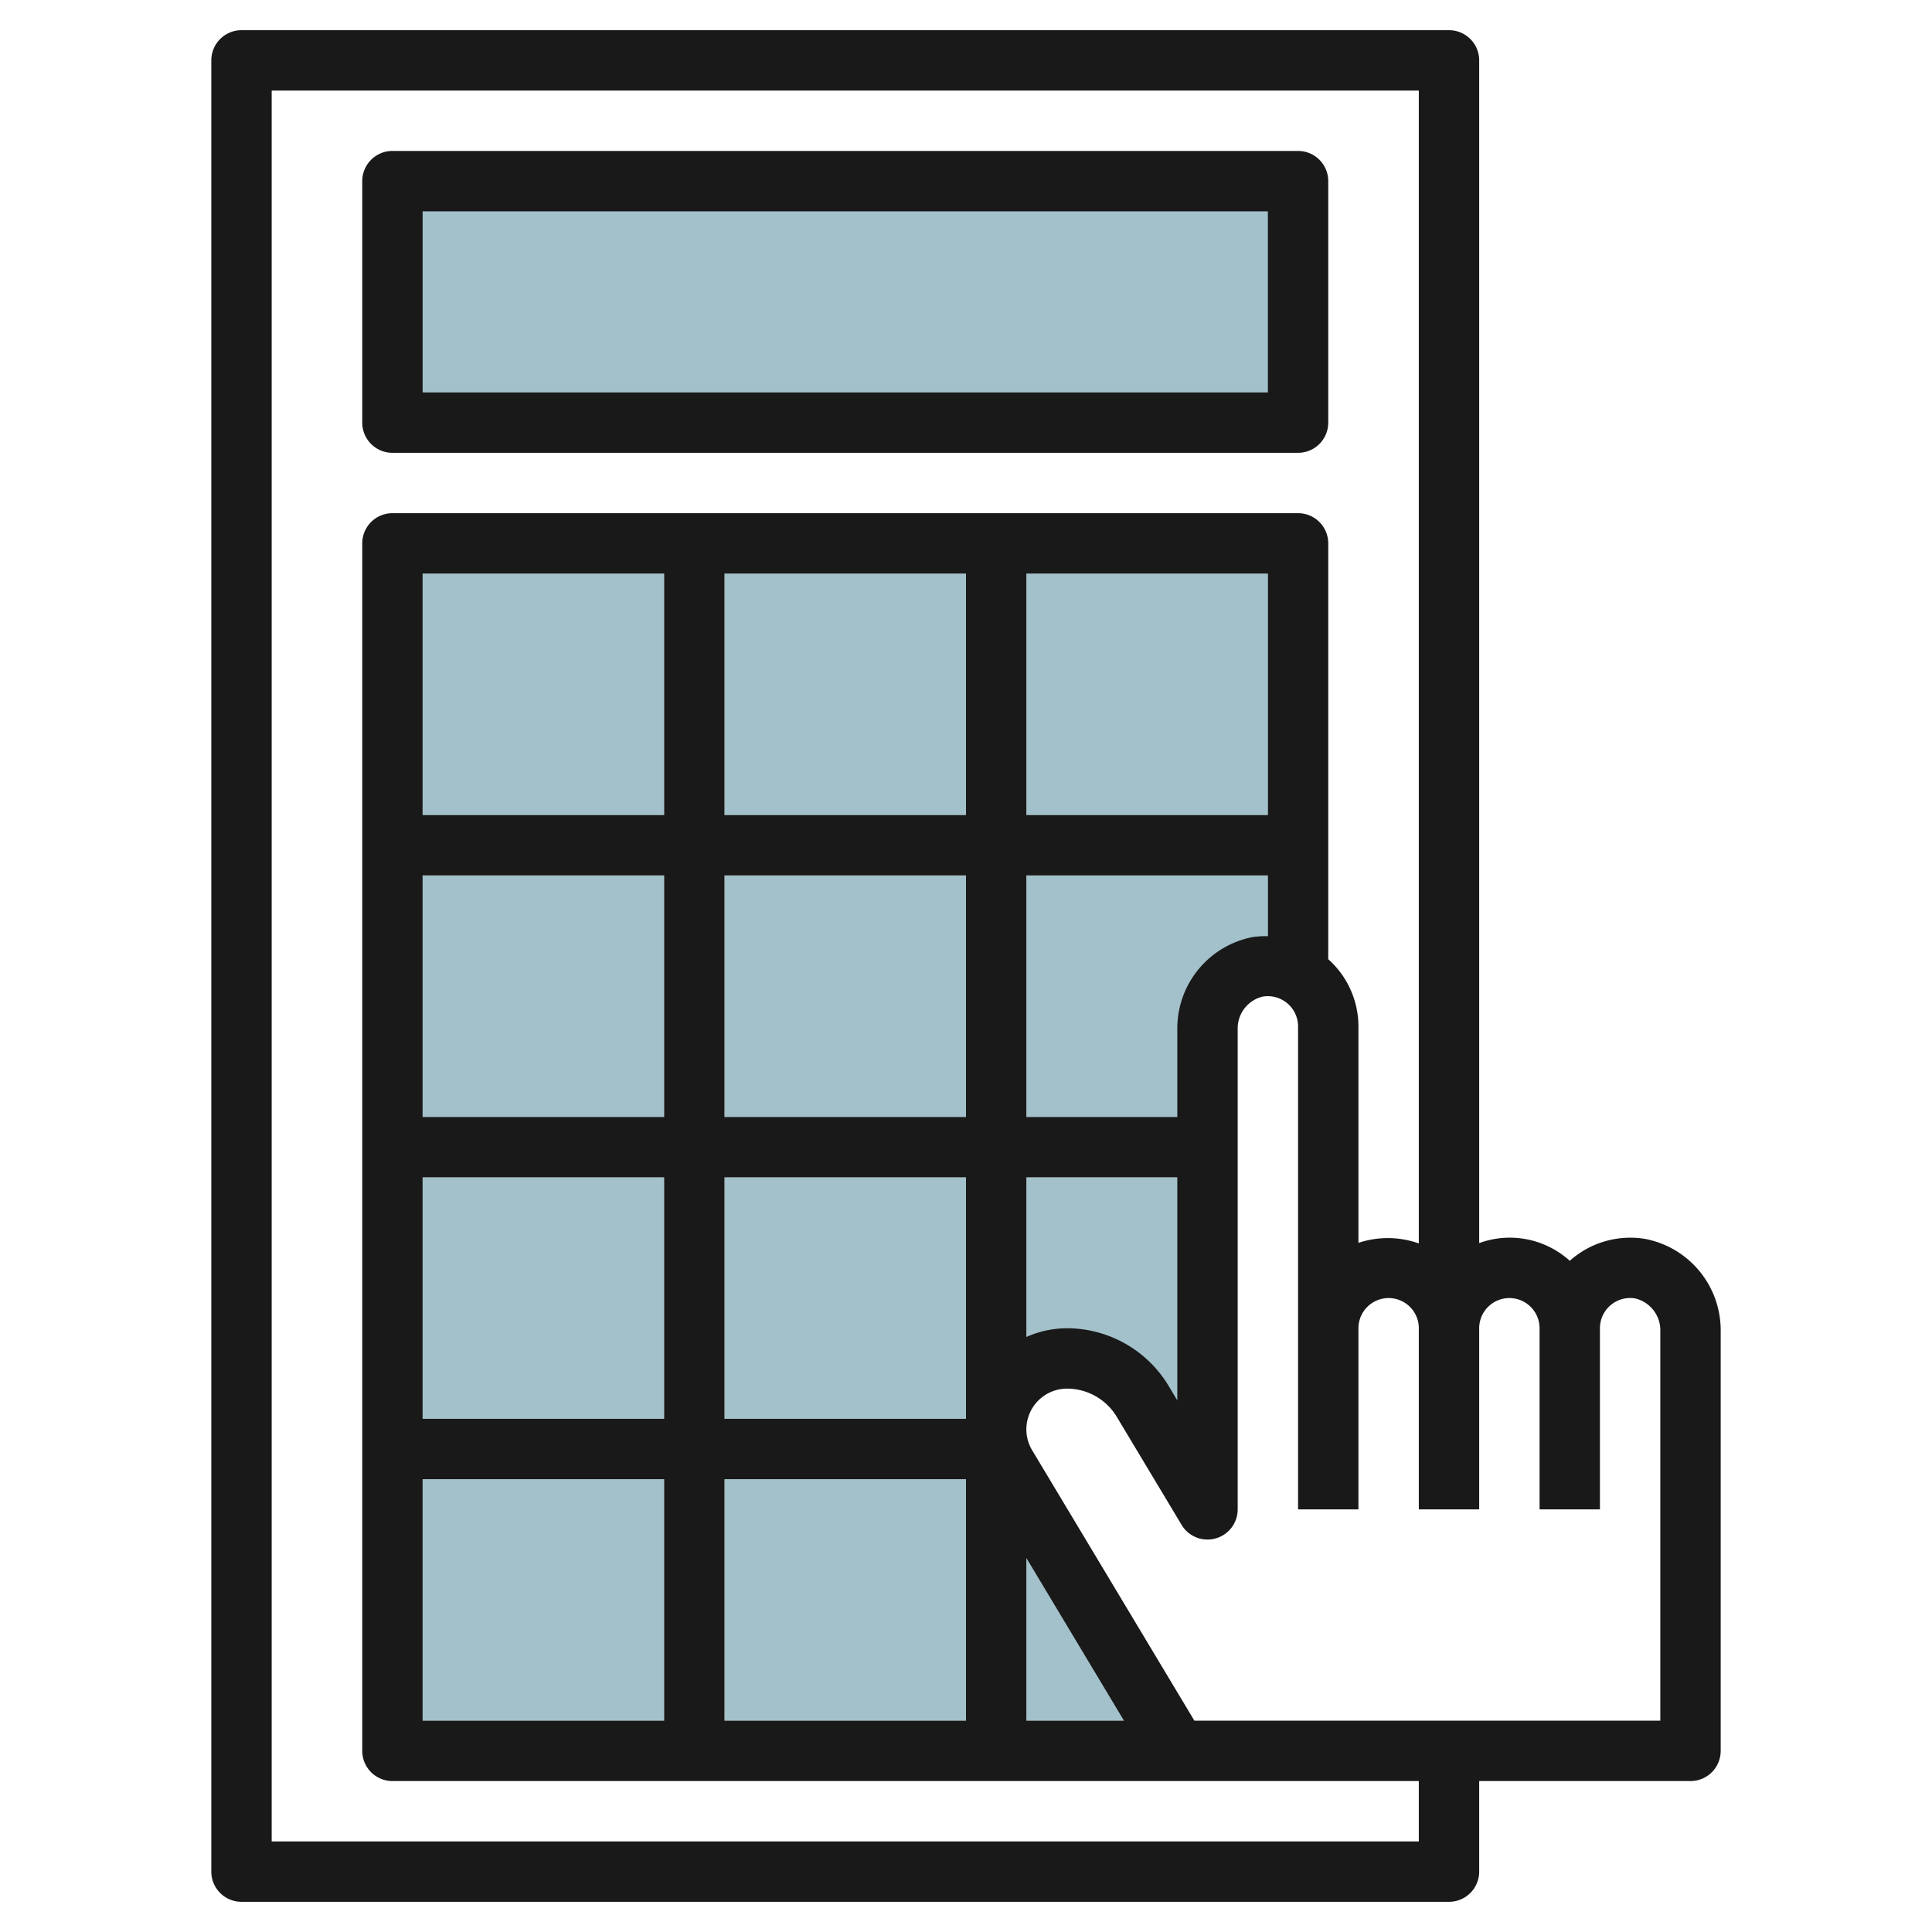
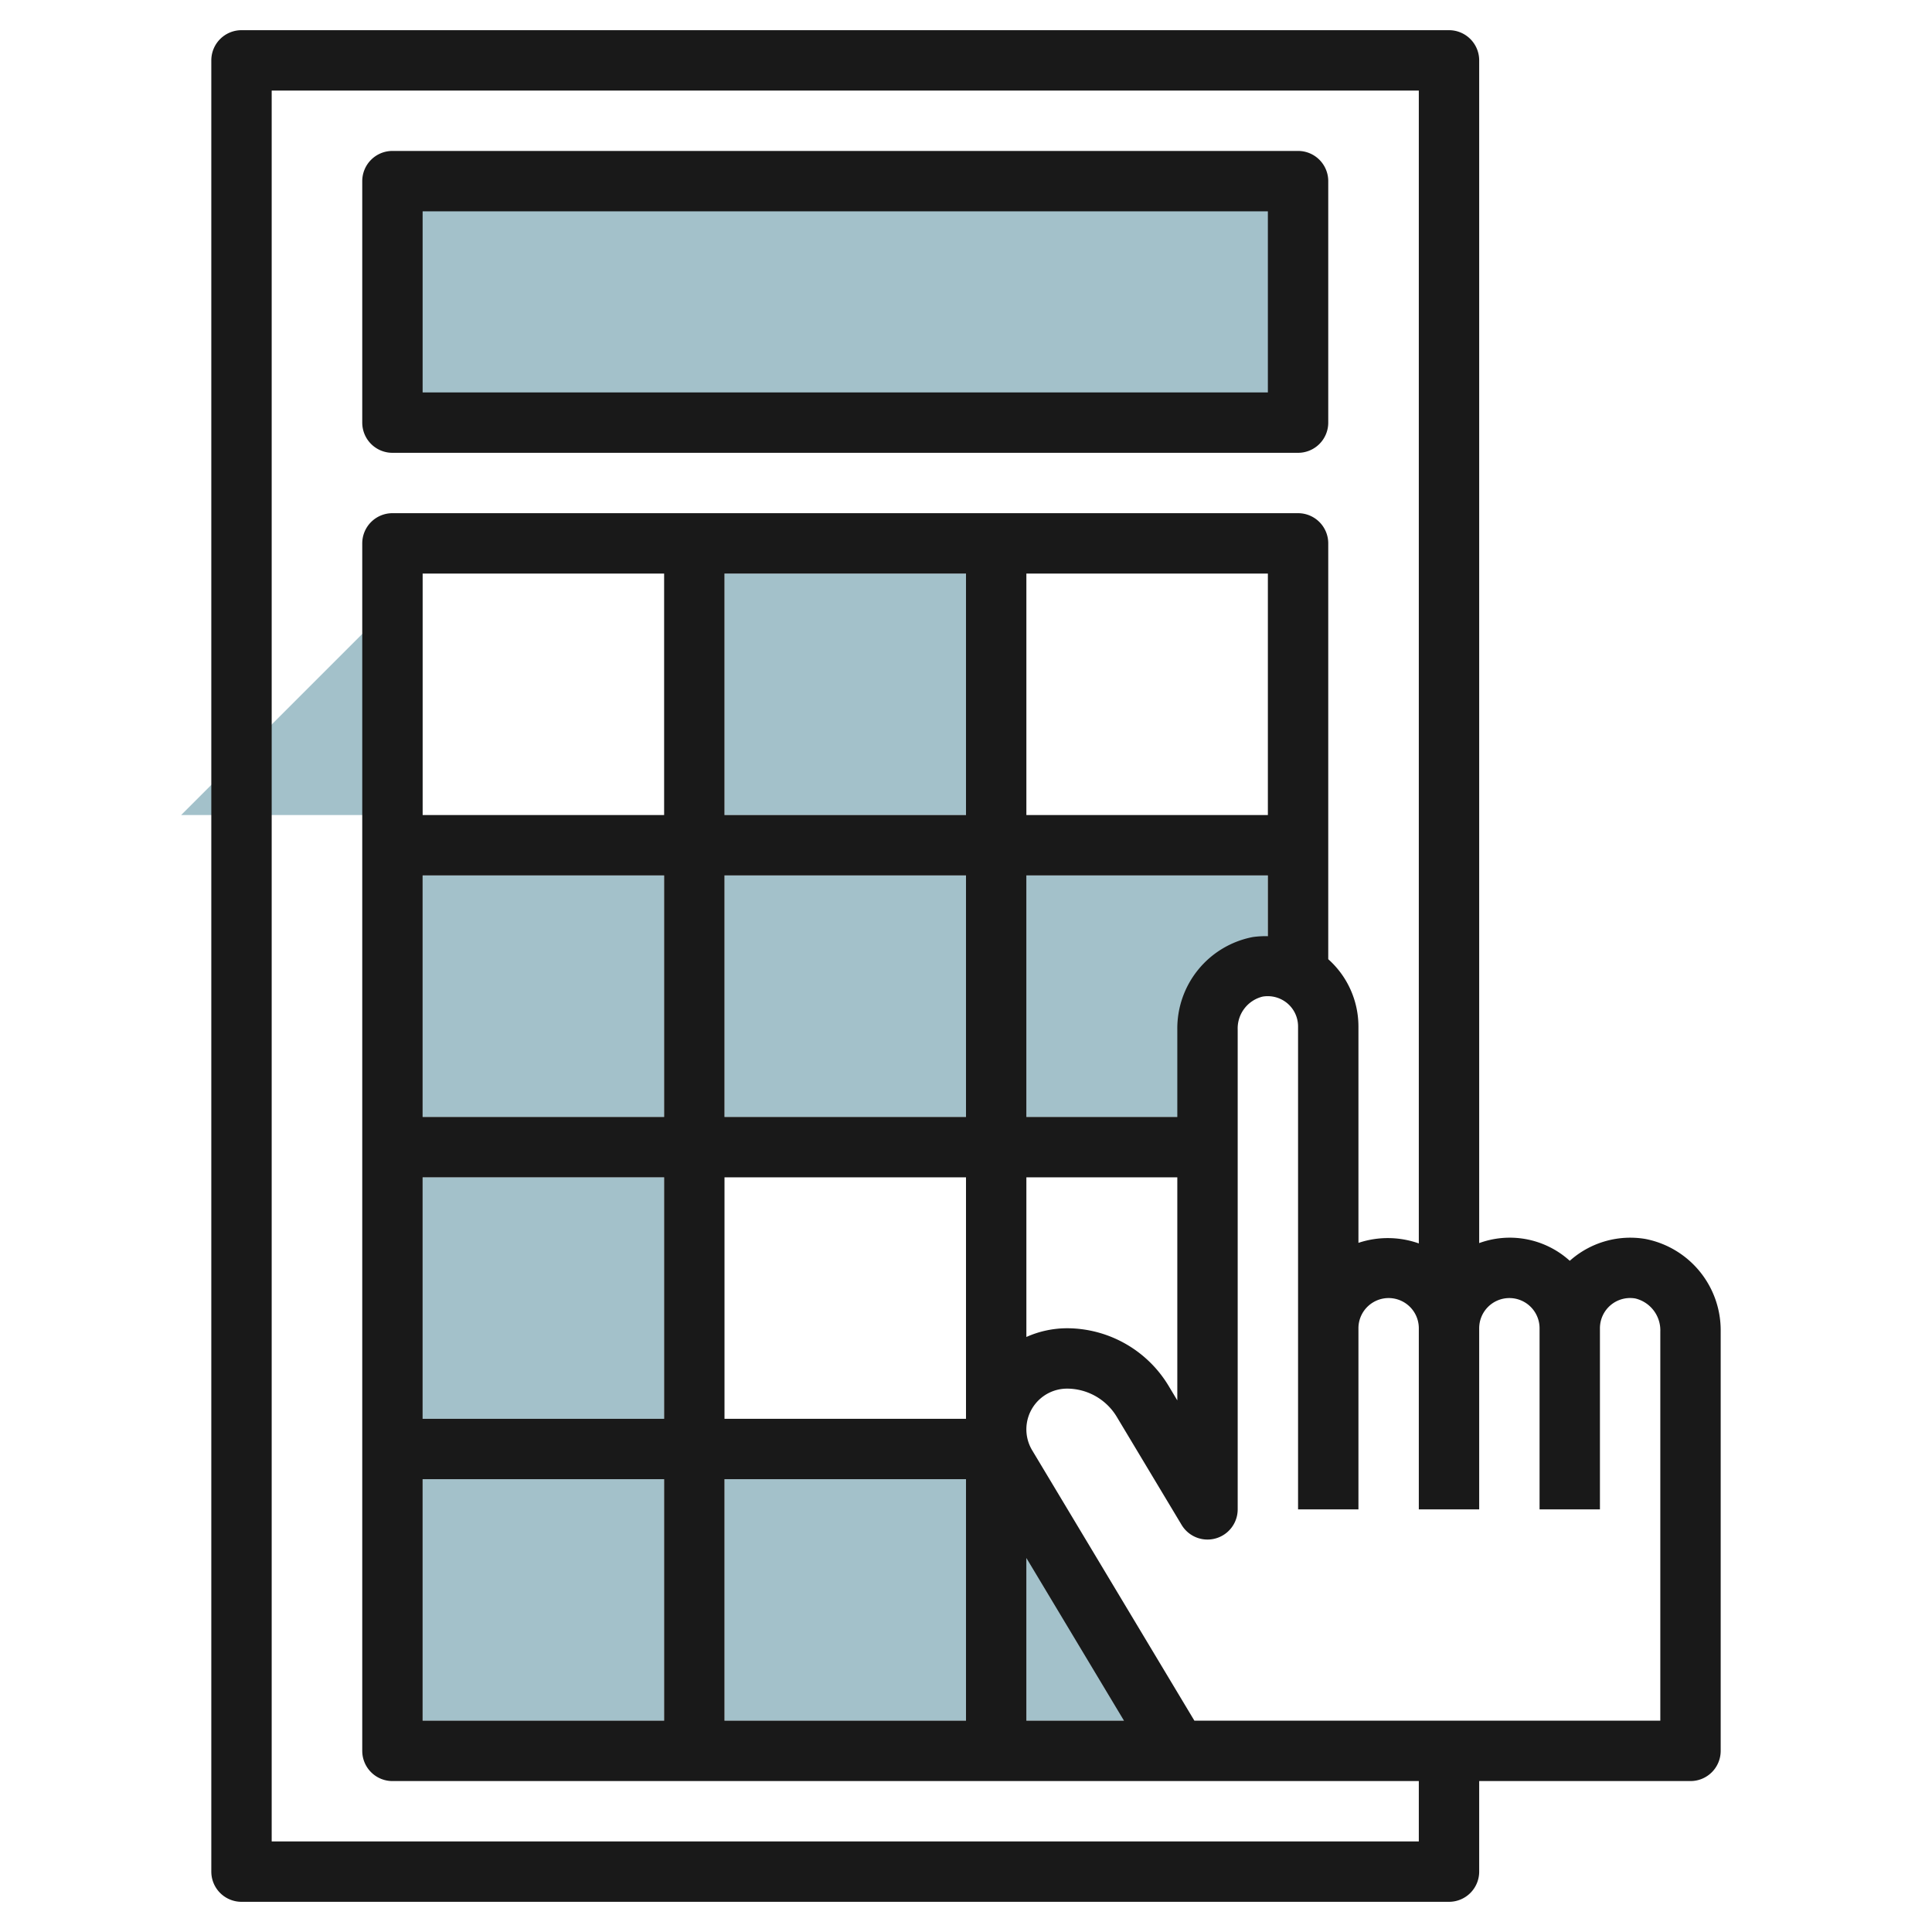
<svg xmlns="http://www.w3.org/2000/svg" id="Layer_3" height="512" viewBox="0 0 64 64" width="512" data-name="Layer 3">
  <g fill="#a3c1ca">
    <path d="m13 6h30v8h-30z" />
-     <path d="m14 19h8v8h-8z" />
+     <path d="m14 19v8h-8z" />
    <path d="m24 19h8v8h-8z" />
-     <path d="m34 19h8v8h-8z" />
    <path d="m14 29h8v8h-8z" />
    <path d="m24 29h8v8h-8z" />
    <path d="m41.664 32.027a2.12 2.12 0 0 1 .336-.017v-3.01h-8v8h6v-2.893a2.075 2.075 0 0 1 1.664-2.08z" />
    <path d="m14 39h8v8h-8z" />
-     <path d="m24 39h8v8h-8z" />
    <path d="m34 57h4.4l-4.4-7.333z" />
-     <path d="m37.849 46.415 2.151 3.585v-11h-6v6.431a2.328 2.328 0 0 1 1.349-.431 2.916 2.916 0 0 1 2.5 1.415z" />
    <path d="m14 49h8v8h-8z" />
    <path d="m24 49h8v8h-8z" />
  </g>
  <path d="m8 63h40a1 1 0 0 0 1-1v-3h7a1 1 0 0 0 1-1v-13.893a3.082 3.082 0 0 0 -2.5-3.066 3.01 3.01 0 0 0 -2.44.673l-.06.051a2.959 2.959 0 0 0 -3-.586v-39.179a1 1 0 0 0 -1-1h-40a1 1 0 0 0 -1 1v60a1 1 0 0 0 1 1zm42-20a1 1 0 0 1 1 1v6h2v-6a1 1 0 0 1 1.175-.986 1.085 1.085 0 0 1 .825 1.093v12.893h-15.434l-5.374-8.957a1.349 1.349 0 0 1 1.157-2.043 1.926 1.926 0 0 1 1.643.93l2.151 3.585a1 1 0 0 0 1.857-.515v-15.893a1.085 1.085 0 0 1 .825-1.093 1.009 1.009 0 0 1 .822.224 1 1 0 0 1 .353.762v16h2v-6a1 1 0 0 1 2 0v6h2v-6a1 1 0 0 1 1-1zm-18-4v8h-8v-8zm-8-2v-8h8v8zm10 2h5v7.39l-.293-.489a3.937 3.937 0 0 0 -3.358-1.901 3.323 3.323 0 0 0 -1.349.289zm5-4.893v2.893h-5v-8h8v2.013a2.966 2.966 0 0 0 -.5.028 3.082 3.082 0 0 0 -2.5 3.066zm3-7.107h-8v-8h8zm-10 0h-8v-8h8zm-10 0h-8v-8h8zm-8 2h8v8h-8zm0 10h8v8h-8zm0 10h8v8h-8zm10 0h8v8h-8zm10 2.61 3.234 5.39h-3.234zm-25-48.61h38v38.19a3.081 3.081 0 0 0 -2-.019v-7.171a2.989 2.989 0 0 0 -1-2.225v-13.775a1 1 0 0 0 -1-1h-30a1 1 0 0 0 -1 1v40a1 1 0 0 0 1 1h34v2h-38z" fill="#191919" />
  <path d="m13 15h30a1 1 0 0 0 1-1v-8a1 1 0 0 0 -1-1h-30a1 1 0 0 0 -1 1v8a1 1 0 0 0 1 1zm1-8h28v6h-28z" fill="#191919" />
</svg>